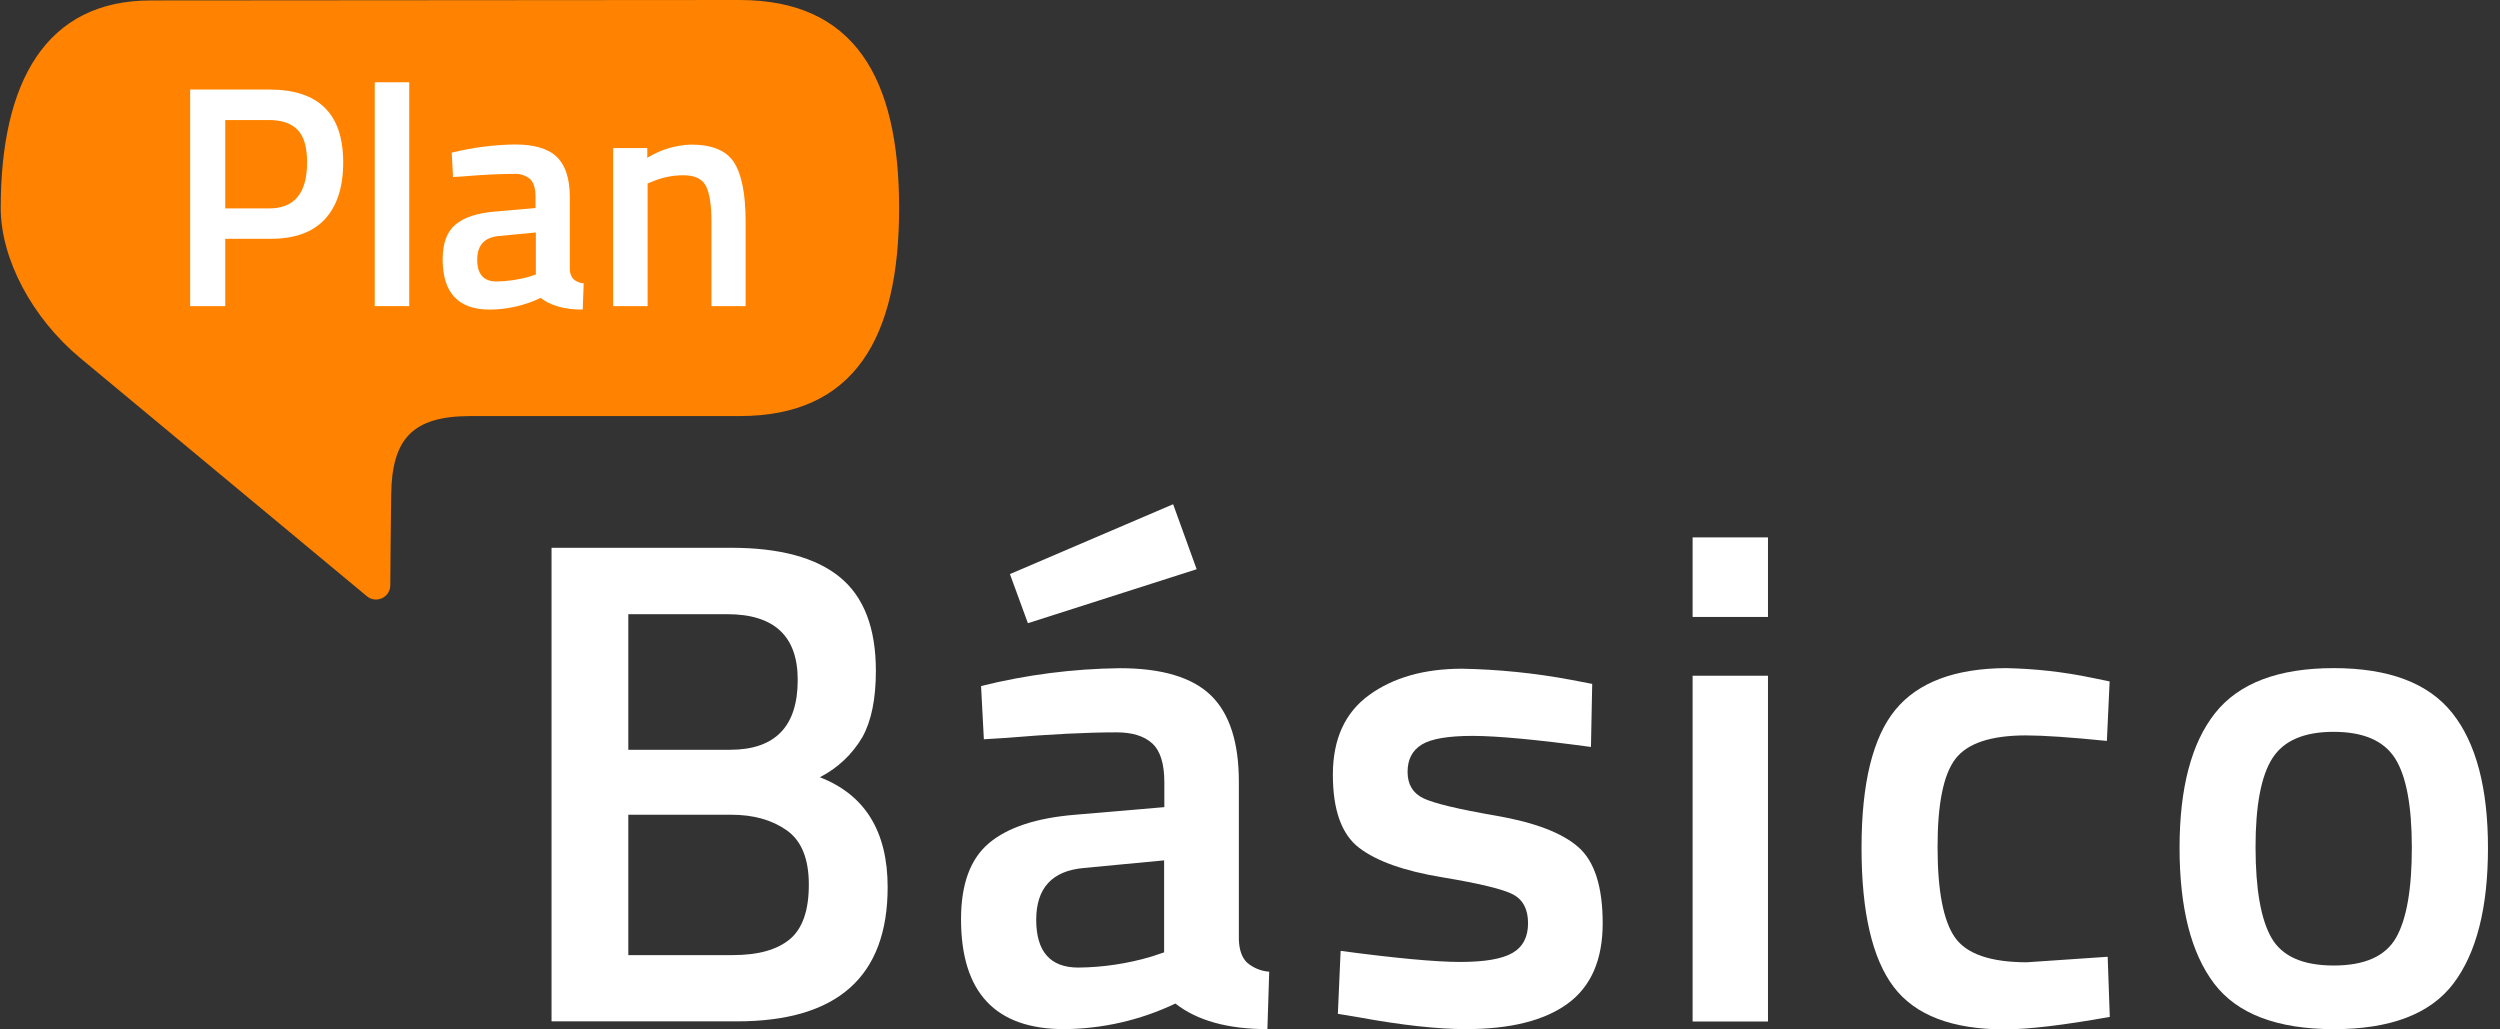
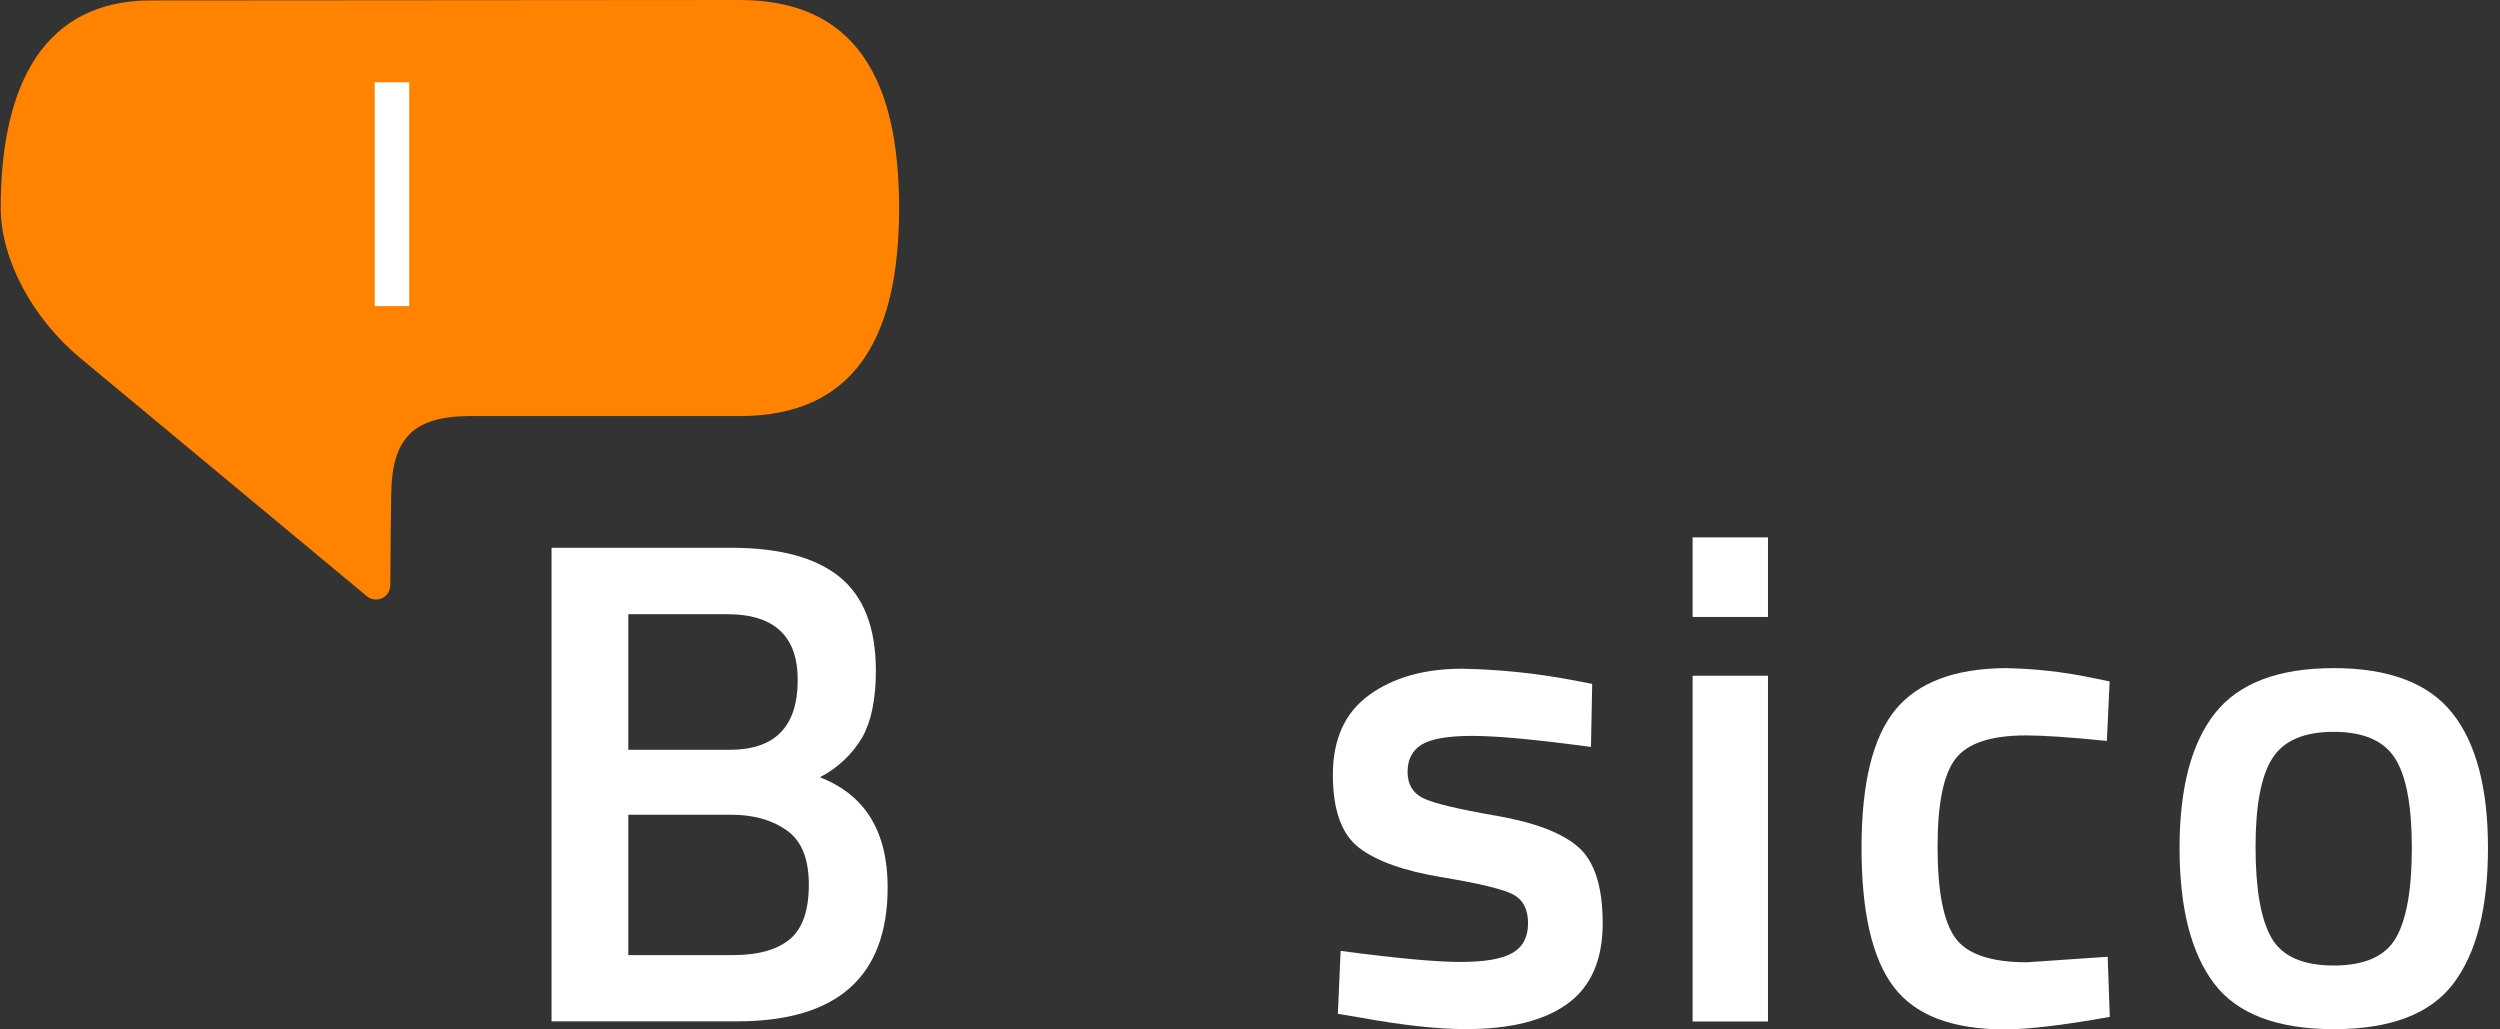
<svg xmlns="http://www.w3.org/2000/svg" width="68" height="28" viewBox="0 0 68 28" fill="none">
  <rect x="0" y="0" width="68" height="28" fill="#333333" stroke="none" />
  <path d="M20.116 11.317H12.771C11.242 11.325 10.66 11.917 10.641 13.441C10.631 14.204 10.62 15.091 10.616 15.912C10.617 15.987 10.596 16.061 10.557 16.125C10.517 16.188 10.46 16.239 10.392 16.271C10.324 16.302 10.249 16.314 10.175 16.304C10.1 16.294 10.031 16.262 9.974 16.213C8.097 14.654 2.695 10.165 2.176 9.733C0.868 8.642 0.02 7.039 0.02 5.658C0.02 2.221 1.248 0.012 4.103 0.012C6.959 0.012 17.248 0 20.116 0C23.242 0 24.456 2.121 24.456 5.658C24.456 9.196 23.242 11.317 20.116 11.317Z" fill="#FF8300" />
-   <path d="M7.33 6.495H6.127V8.326H5.172V2.436H7.33C8.667 2.436 9.335 3.096 9.335 4.414C9.335 5.09 9.167 5.608 8.832 5.967C8.496 6.326 7.995 6.502 7.33 6.495ZM6.127 5.669H7.322C8.01 5.669 8.354 5.251 8.353 4.414C8.353 4.012 8.271 3.72 8.104 3.541C7.937 3.361 7.677 3.265 7.322 3.265H6.127V5.669Z" fill="white" />
  <path d="M10.193 8.326V2.238H11.131V8.326H10.193Z" fill="white" />
-   <path d="M15.499 5.352V7.312C15.495 7.414 15.53 7.514 15.596 7.592C15.674 7.66 15.772 7.7 15.876 7.707L15.85 8.421C15.357 8.421 14.976 8.315 14.706 8.103C14.274 8.309 13.801 8.418 13.322 8.421C12.467 8.421 12.04 7.966 12.04 7.054C12.04 6.619 12.156 6.303 12.389 6.108C12.621 5.914 12.978 5.795 13.456 5.755L14.566 5.658V5.352C14.566 5.122 14.516 4.963 14.415 4.866C14.29 4.767 14.132 4.718 13.972 4.73C13.606 4.73 13.147 4.752 12.596 4.798L12.322 4.815L12.287 4.153C12.851 4.012 13.43 3.937 14.011 3.93C14.535 3.93 14.914 4.043 15.147 4.27C15.38 4.496 15.497 4.857 15.499 5.352ZM13.574 6.419C13.178 6.454 12.98 6.669 12.98 7.065C12.98 7.46 13.156 7.657 13.508 7.656C13.817 7.652 14.124 7.606 14.42 7.518L14.575 7.466V6.323L13.574 6.419Z" fill="white" />
-   <path d="M17.615 8.326H16.677V4.027H17.606V4.294C17.963 4.071 18.372 3.947 18.793 3.933C19.367 3.933 19.758 4.095 19.966 4.418C20.175 4.742 20.279 5.275 20.281 6.018V8.326H19.352V6.048C19.352 5.584 19.302 5.254 19.201 5.059C19.101 4.863 18.896 4.766 18.586 4.767C18.297 4.767 18.01 4.825 17.744 4.939L17.615 4.991V8.326Z" fill="white" />
  <path d="M15.002 14.9H19.892C21.21 14.9 22.194 15.166 22.846 15.7C23.497 16.233 23.823 17.081 23.824 18.244C23.824 19.01 23.701 19.612 23.457 20.05C23.183 20.517 22.782 20.895 22.3 21.141C23.529 21.618 24.144 22.615 24.144 24.132C24.144 26.565 22.777 27.781 20.043 27.781H15.002V14.9ZM19.78 16.706H17.09V20.394H19.855C21.084 20.394 21.698 19.76 21.698 18.494C21.698 17.302 21.059 16.706 19.78 16.706ZM19.892 22.161H17.09V25.979H19.93C20.62 25.979 21.137 25.835 21.483 25.547C21.828 25.259 22.001 24.764 22 24.06C22 23.358 21.8 22.866 21.398 22.584C20.997 22.302 20.495 22.161 19.892 22.161Z" fill="white" />
-   <path d="M33.697 21.277V25.566C33.708 25.841 33.781 26.045 33.913 26.177C34.084 26.326 34.298 26.415 34.523 26.43L34.473 27.992C33.395 27.992 32.56 27.76 31.971 27.296C31.025 27.747 29.991 27.985 28.943 27.992C27.074 27.992 26.14 26.995 26.14 25.001C26.14 24.048 26.394 23.359 26.902 22.932C27.41 22.505 28.191 22.248 29.244 22.161L31.67 21.954V21.275C31.67 20.774 31.561 20.422 31.341 20.221C31.122 20.02 30.798 19.92 30.371 19.92C29.568 19.92 28.565 19.97 27.362 20.071L26.761 20.108L26.685 18.66C27.919 18.353 29.184 18.19 30.456 18.175C31.605 18.175 32.432 18.423 32.94 18.918C33.447 19.413 33.699 20.199 33.697 21.277ZM27.47 15.615L31.909 13.715L32.549 15.483L27.959 16.951L27.47 15.615ZM29.483 23.609C28.617 23.685 28.185 24.155 28.185 25.02C28.186 25.885 28.568 26.318 29.332 26.318C30.008 26.311 30.678 26.21 31.326 26.017L31.664 25.904V23.402L29.483 23.609Z" fill="white" />
  <path d="M43.274 20.317C41.794 20.117 40.722 20.017 40.057 20.016C39.393 20.016 38.932 20.094 38.674 20.251C38.416 20.408 38.286 20.656 38.286 20.995C38.286 21.333 38.427 21.571 38.709 21.71C38.991 21.848 39.655 22.008 40.703 22.189C41.75 22.371 42.494 22.656 42.935 23.045C43.374 23.433 43.593 24.123 43.593 25.114C43.593 26.106 43.276 26.833 42.644 27.296C42.01 27.76 41.085 27.992 39.869 27.992C39.103 27.992 38.137 27.886 36.972 27.673L36.39 27.576L36.465 25.864C37.969 26.064 39.054 26.165 39.72 26.165C40.385 26.165 40.858 26.083 41.139 25.92C41.422 25.757 41.563 25.487 41.563 25.111C41.563 24.736 41.428 24.475 41.158 24.33C40.888 24.187 40.241 24.03 39.217 23.86C38.193 23.691 37.444 23.424 36.969 23.061C36.492 22.697 36.253 22.033 36.254 21.067C36.255 20.102 36.584 19.381 37.242 18.904C37.9 18.427 38.743 18.189 39.772 18.189C40.763 18.208 41.751 18.308 42.725 18.49L43.308 18.602L43.274 20.317Z" fill="white" />
  <path d="M46.039 16.781V14.617H48.089V16.781H46.039ZM46.039 27.785V18.38H48.089V27.785H46.039Z" fill="white" />
  <path d="M54.562 18.173C55.352 18.188 56.138 18.276 56.911 18.438L57.382 18.535L57.307 20.153C56.316 20.053 55.583 20.003 55.106 20.003C54.153 20.003 53.513 20.216 53.187 20.642C52.861 21.069 52.699 21.871 52.702 23.05C52.702 24.228 52.859 25.043 53.172 25.495C53.485 25.946 54.137 26.173 55.128 26.174L57.329 26.024L57.386 27.66C56.12 27.886 55.166 27.999 54.526 27.999C53.097 27.999 52.09 27.613 51.507 26.842C50.924 26.071 50.633 24.809 50.634 23.057C50.634 21.301 50.941 20.05 51.556 19.304C52.17 18.558 53.173 18.181 54.562 18.173Z" fill="white" />
  <path d="M60.251 19.396C60.898 18.581 61.973 18.173 63.477 18.173C64.98 18.173 66.055 18.581 66.703 19.396C67.35 20.211 67.673 21.434 67.673 23.064C67.673 24.694 67.36 25.923 66.733 26.752C66.106 27.58 65.021 27.994 63.478 27.993C61.936 27.992 60.851 27.578 60.224 26.752C59.597 25.924 59.284 24.695 59.284 23.064C59.284 21.433 59.606 20.21 60.251 19.396ZM61.784 25.51C62.073 26.012 62.637 26.262 63.477 26.262C64.316 26.262 64.881 26.012 65.17 25.51C65.459 25.008 65.603 24.187 65.602 23.046C65.601 21.906 65.448 21.097 65.141 20.62C64.834 20.144 64.279 19.906 63.477 19.906C62.674 19.905 62.119 20.143 61.812 20.62C61.504 21.098 61.35 21.906 61.351 23.046C61.352 24.186 61.496 25.007 61.784 25.509V25.51Z" fill="white" />
</svg>